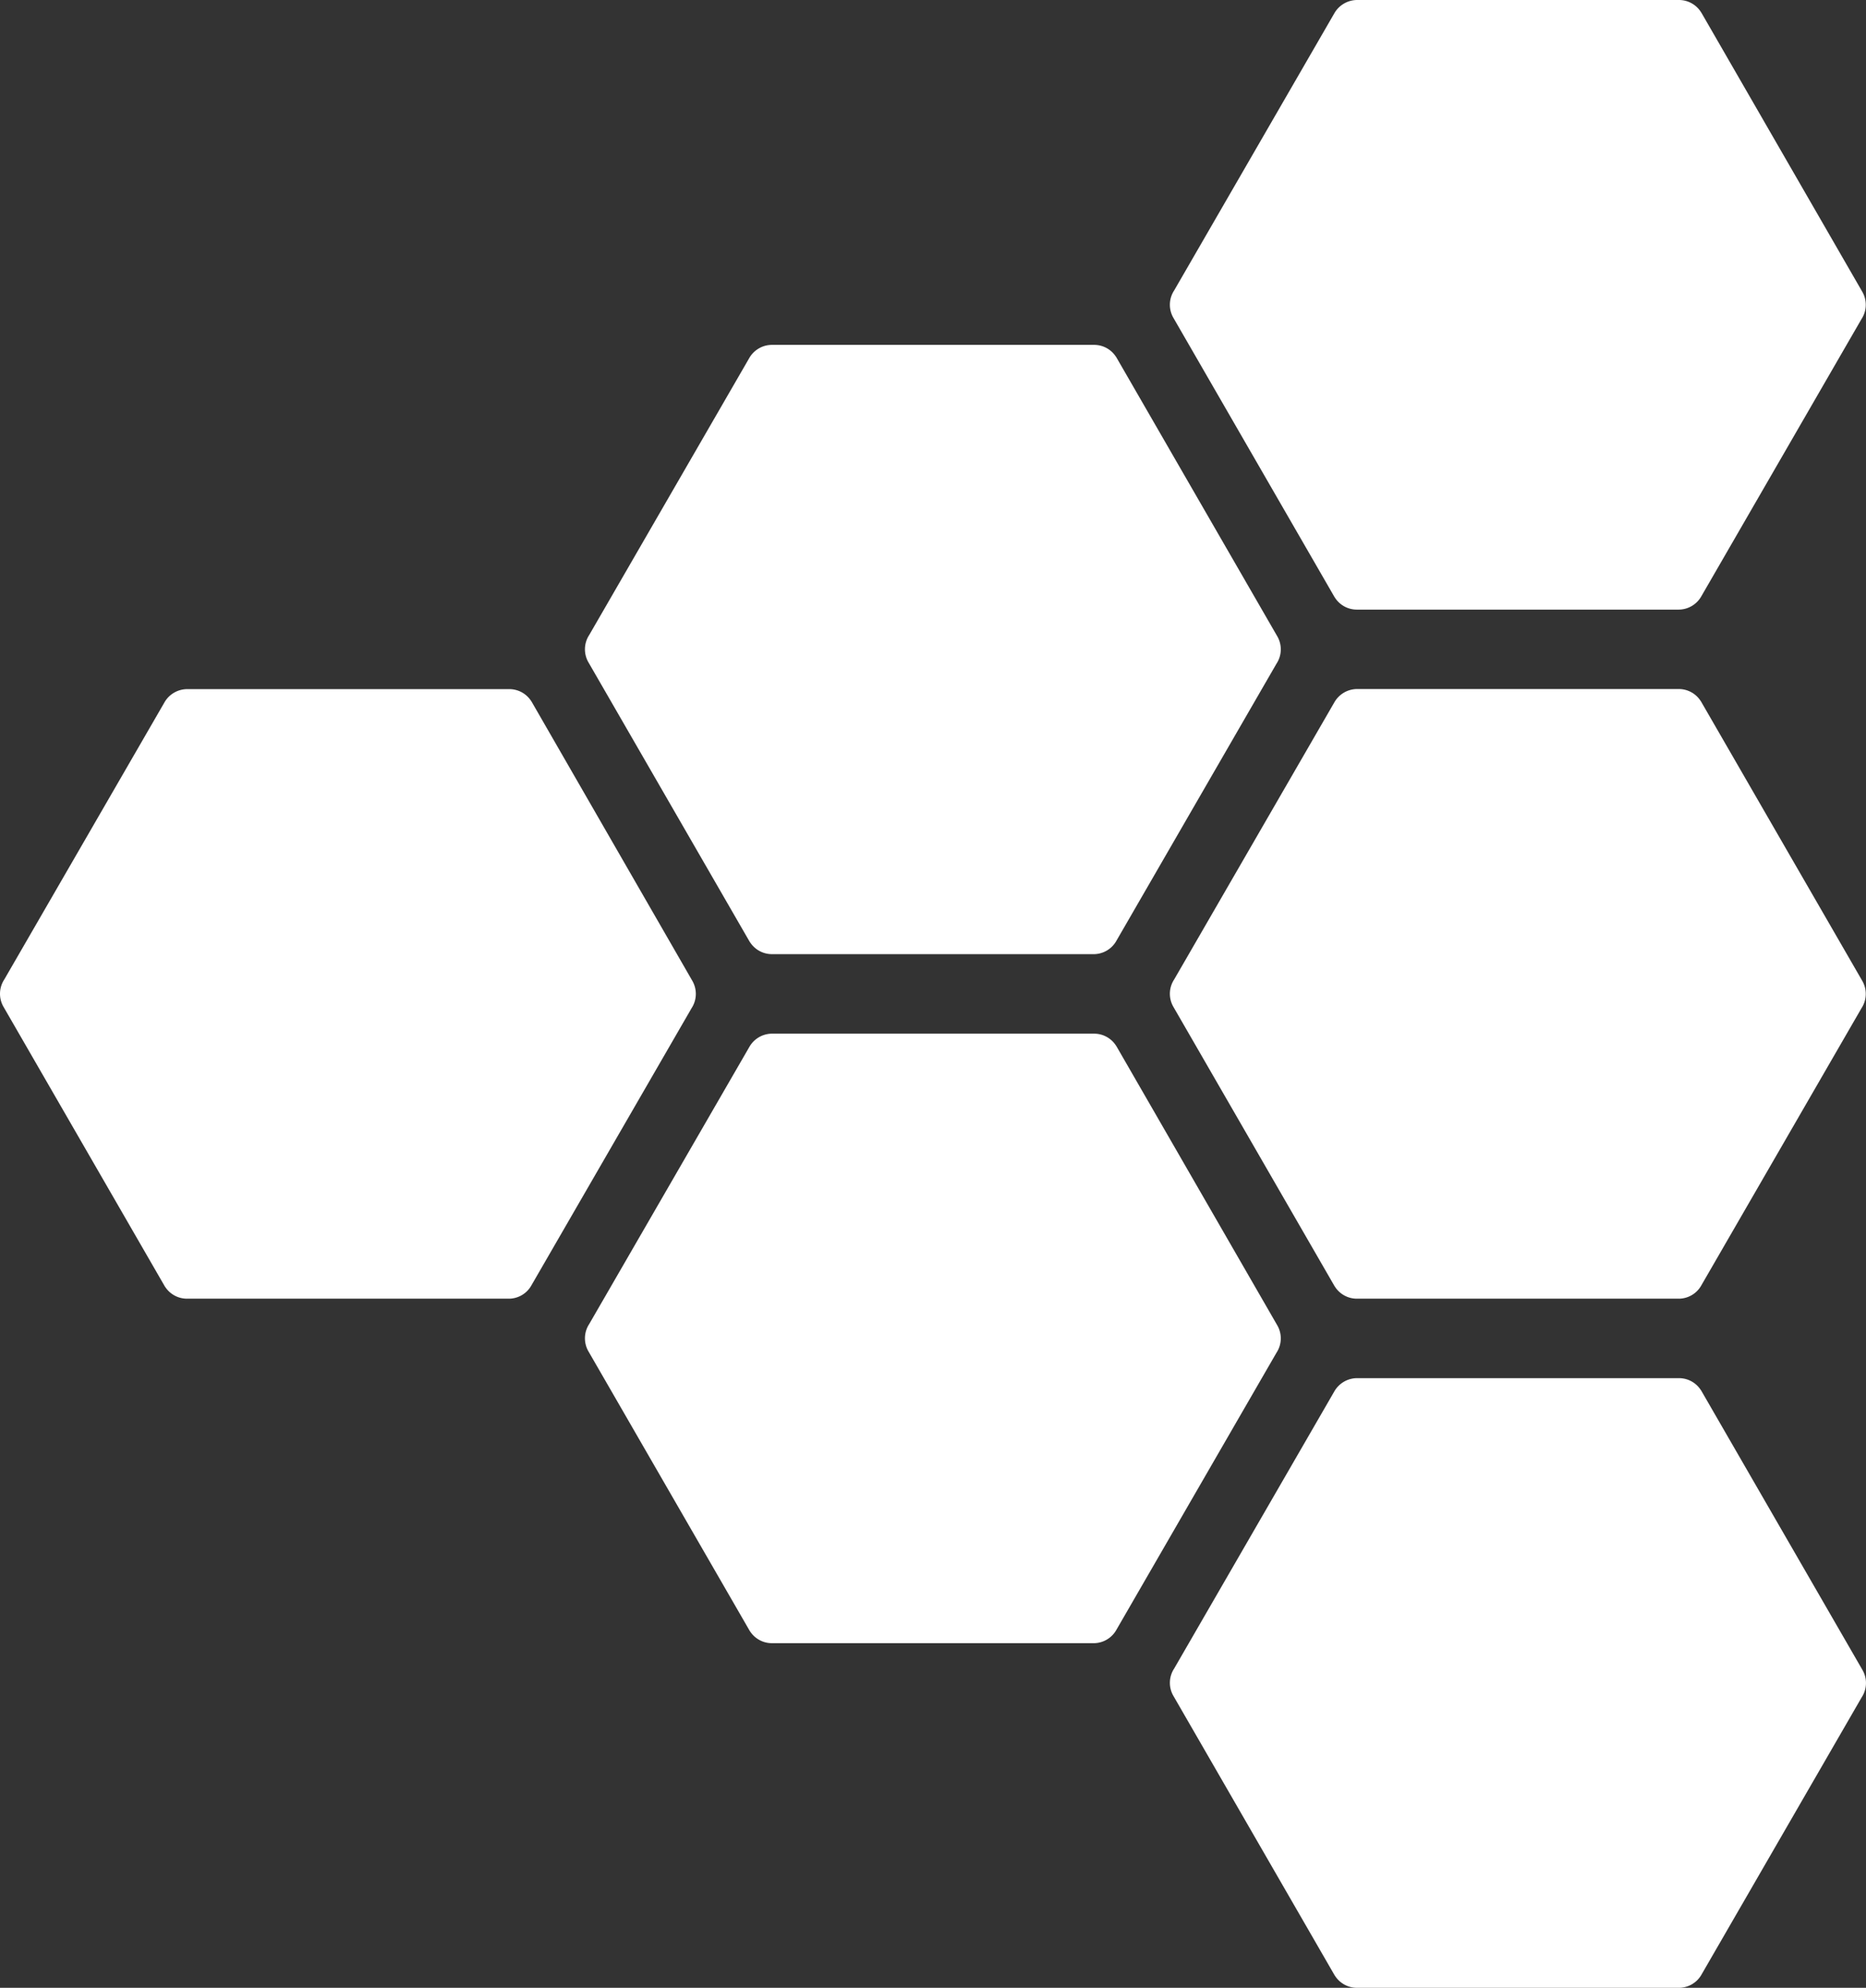
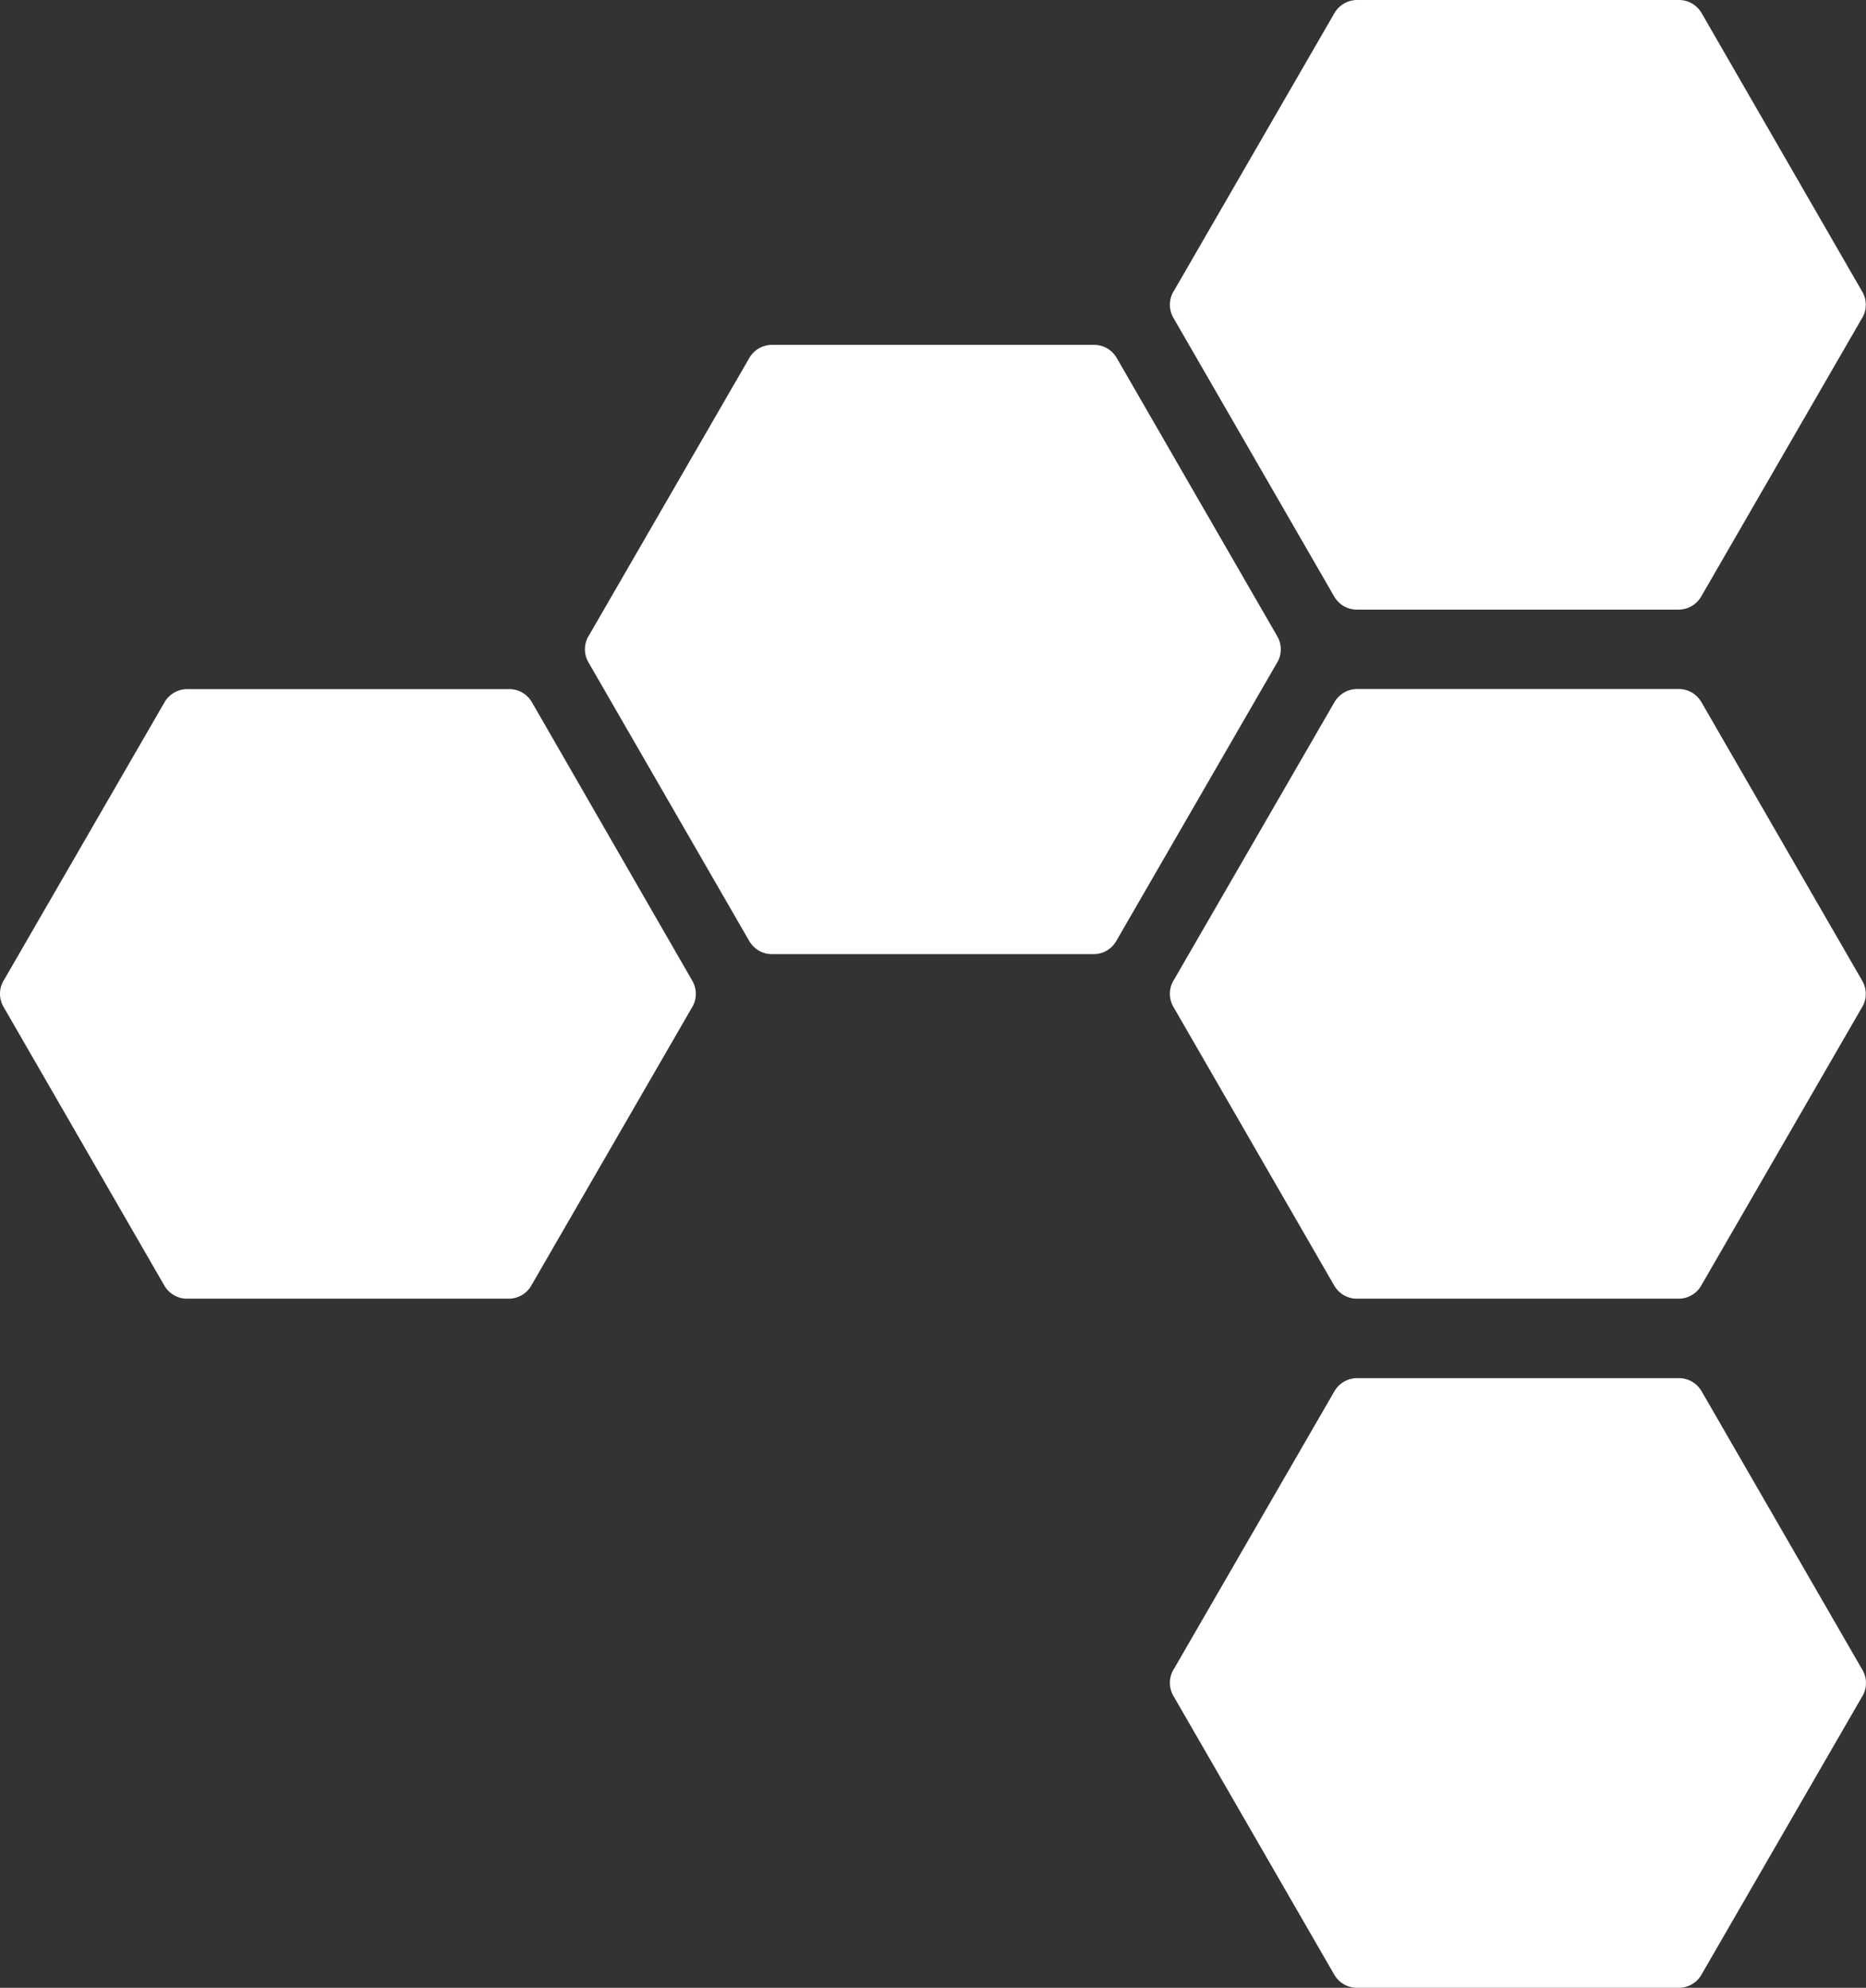
<svg xmlns="http://www.w3.org/2000/svg" viewBox="0 0 375.41 400">
  <rect x="0" y="0" width="375.41" height="400" fill="#333333" stroke="none" />
  <defs>
    <style>
      .cls-1 {
        fill: #ffffff;
      }

      .cls-2 {
        fill: #ffffff;
      }

      .cls-3 {
        fill: #ffffff;
      }

      .cls-4 {
        fill: #ffffff;
      }

      .cls-5 {
        fill: #ffffff;
      }

      .cls-6 {
        fill: #ffffff;
      }
    </style>
  </defs>
  <g id="Vrstva_2" data-name="Vrstva 2">
    <g id="Vrstva_1-2" data-name="Vrstva 1">
      <g>
        <path class="cls-1" d="M33.13,141.26.86,197.1a5.24,5.24,0,0,0-.16,5.49l32.38,56.13a2.2,2.2,0,0,0,.21.32,5.24,5.24,0,0,0,4.3,2.29h0l64.76,0h0a5.22,5.22,0,0,0,4.52-2.61l32.26-55.84a5.27,5.27,0,0,0,.17-5.49L107,141.28a2.9,2.9,0,0,0-.19-.29,5.22,5.22,0,0,0-4.33-2.32h0l-64.74,0A5.3,5.3,0,0,0,33.13,141.26Z" />
        <g>
          <path class="cls-2" d="M150.81,71.93l-32.27,55.85a5.24,5.24,0,0,0-.16,5.49l32.38,56.13a3.37,3.37,0,0,0,.21.31,5.24,5.24,0,0,0,4.3,2.29h0l64.76,0h0a5.24,5.24,0,0,0,4.52-2.6l32.26-55.85a5.24,5.24,0,0,0,.17-5.49L224.65,72a2.9,2.9,0,0,0-.19-.29,5.21,5.21,0,0,0-4.33-2.31h0l-64.74,0A5.27,5.27,0,0,0,150.81,71.93Z" />
-           <path class="cls-3" d="M150.81,210.58l-32.27,55.85a5.24,5.24,0,0,0-.16,5.49l32.38,56.13a3.53,3.53,0,0,0,.21.32,5.23,5.23,0,0,0,4.3,2.28h0l64.76,0h0a5.24,5.24,0,0,0,4.52-2.6l32.26-55.85a5.24,5.24,0,0,0,.17-5.49L224.65,210.6l-.19-.29a5.23,5.23,0,0,0-4.33-2.31h0l-64.74,0A5.27,5.27,0,0,0,150.81,210.58Z" />
        </g>
        <g>
          <path class="cls-4" d="M268.49,2.6,236.22,58.45a5.24,5.24,0,0,0-.16,5.49l32.38,56.13.21.32a5.24,5.24,0,0,0,4.31,2.28h0l64.76,0h0a5.27,5.27,0,0,0,4.52-2.61l32.26-55.85a5.24,5.24,0,0,0,.17-5.49L342.33,2.62l-.19-.29A5.23,5.23,0,0,0,337.81,0h0L273.06,0A5.31,5.31,0,0,0,268.49,2.6Z" />
          <path class="cls-5" d="M268.49,141.26,236.22,197.1a5.24,5.24,0,0,0-.16,5.49l32.38,56.13.21.32a5.25,5.25,0,0,0,4.31,2.29h0l64.76,0h0a5.22,5.22,0,0,0,4.52-2.61l32.26-55.84a5.24,5.24,0,0,0,.17-5.49l-32.39-56.13a2.9,2.9,0,0,0-.19-.29,5.22,5.22,0,0,0-4.33-2.32h0l-64.74,0A5.3,5.3,0,0,0,268.49,141.26Z" />
          <path class="cls-6" d="M268.49,279.91l-32.27,55.85a5.23,5.23,0,0,0-.16,5.48l32.38,56.13c.07.12.14.22.21.32A5.25,5.25,0,0,0,273,400h0l64.76,0h0a5.24,5.24,0,0,0,4.52-2.6l32.26-55.85a5.24,5.24,0,0,0,.17-5.49l-32.39-56.13a2.9,2.9,0,0,0-.19-.29,5.22,5.22,0,0,0-4.33-2.32h0l-64.74,0A5.3,5.3,0,0,0,268.49,279.91Z" />
        </g>
      </g>
    </g>
  </g>
</svg>